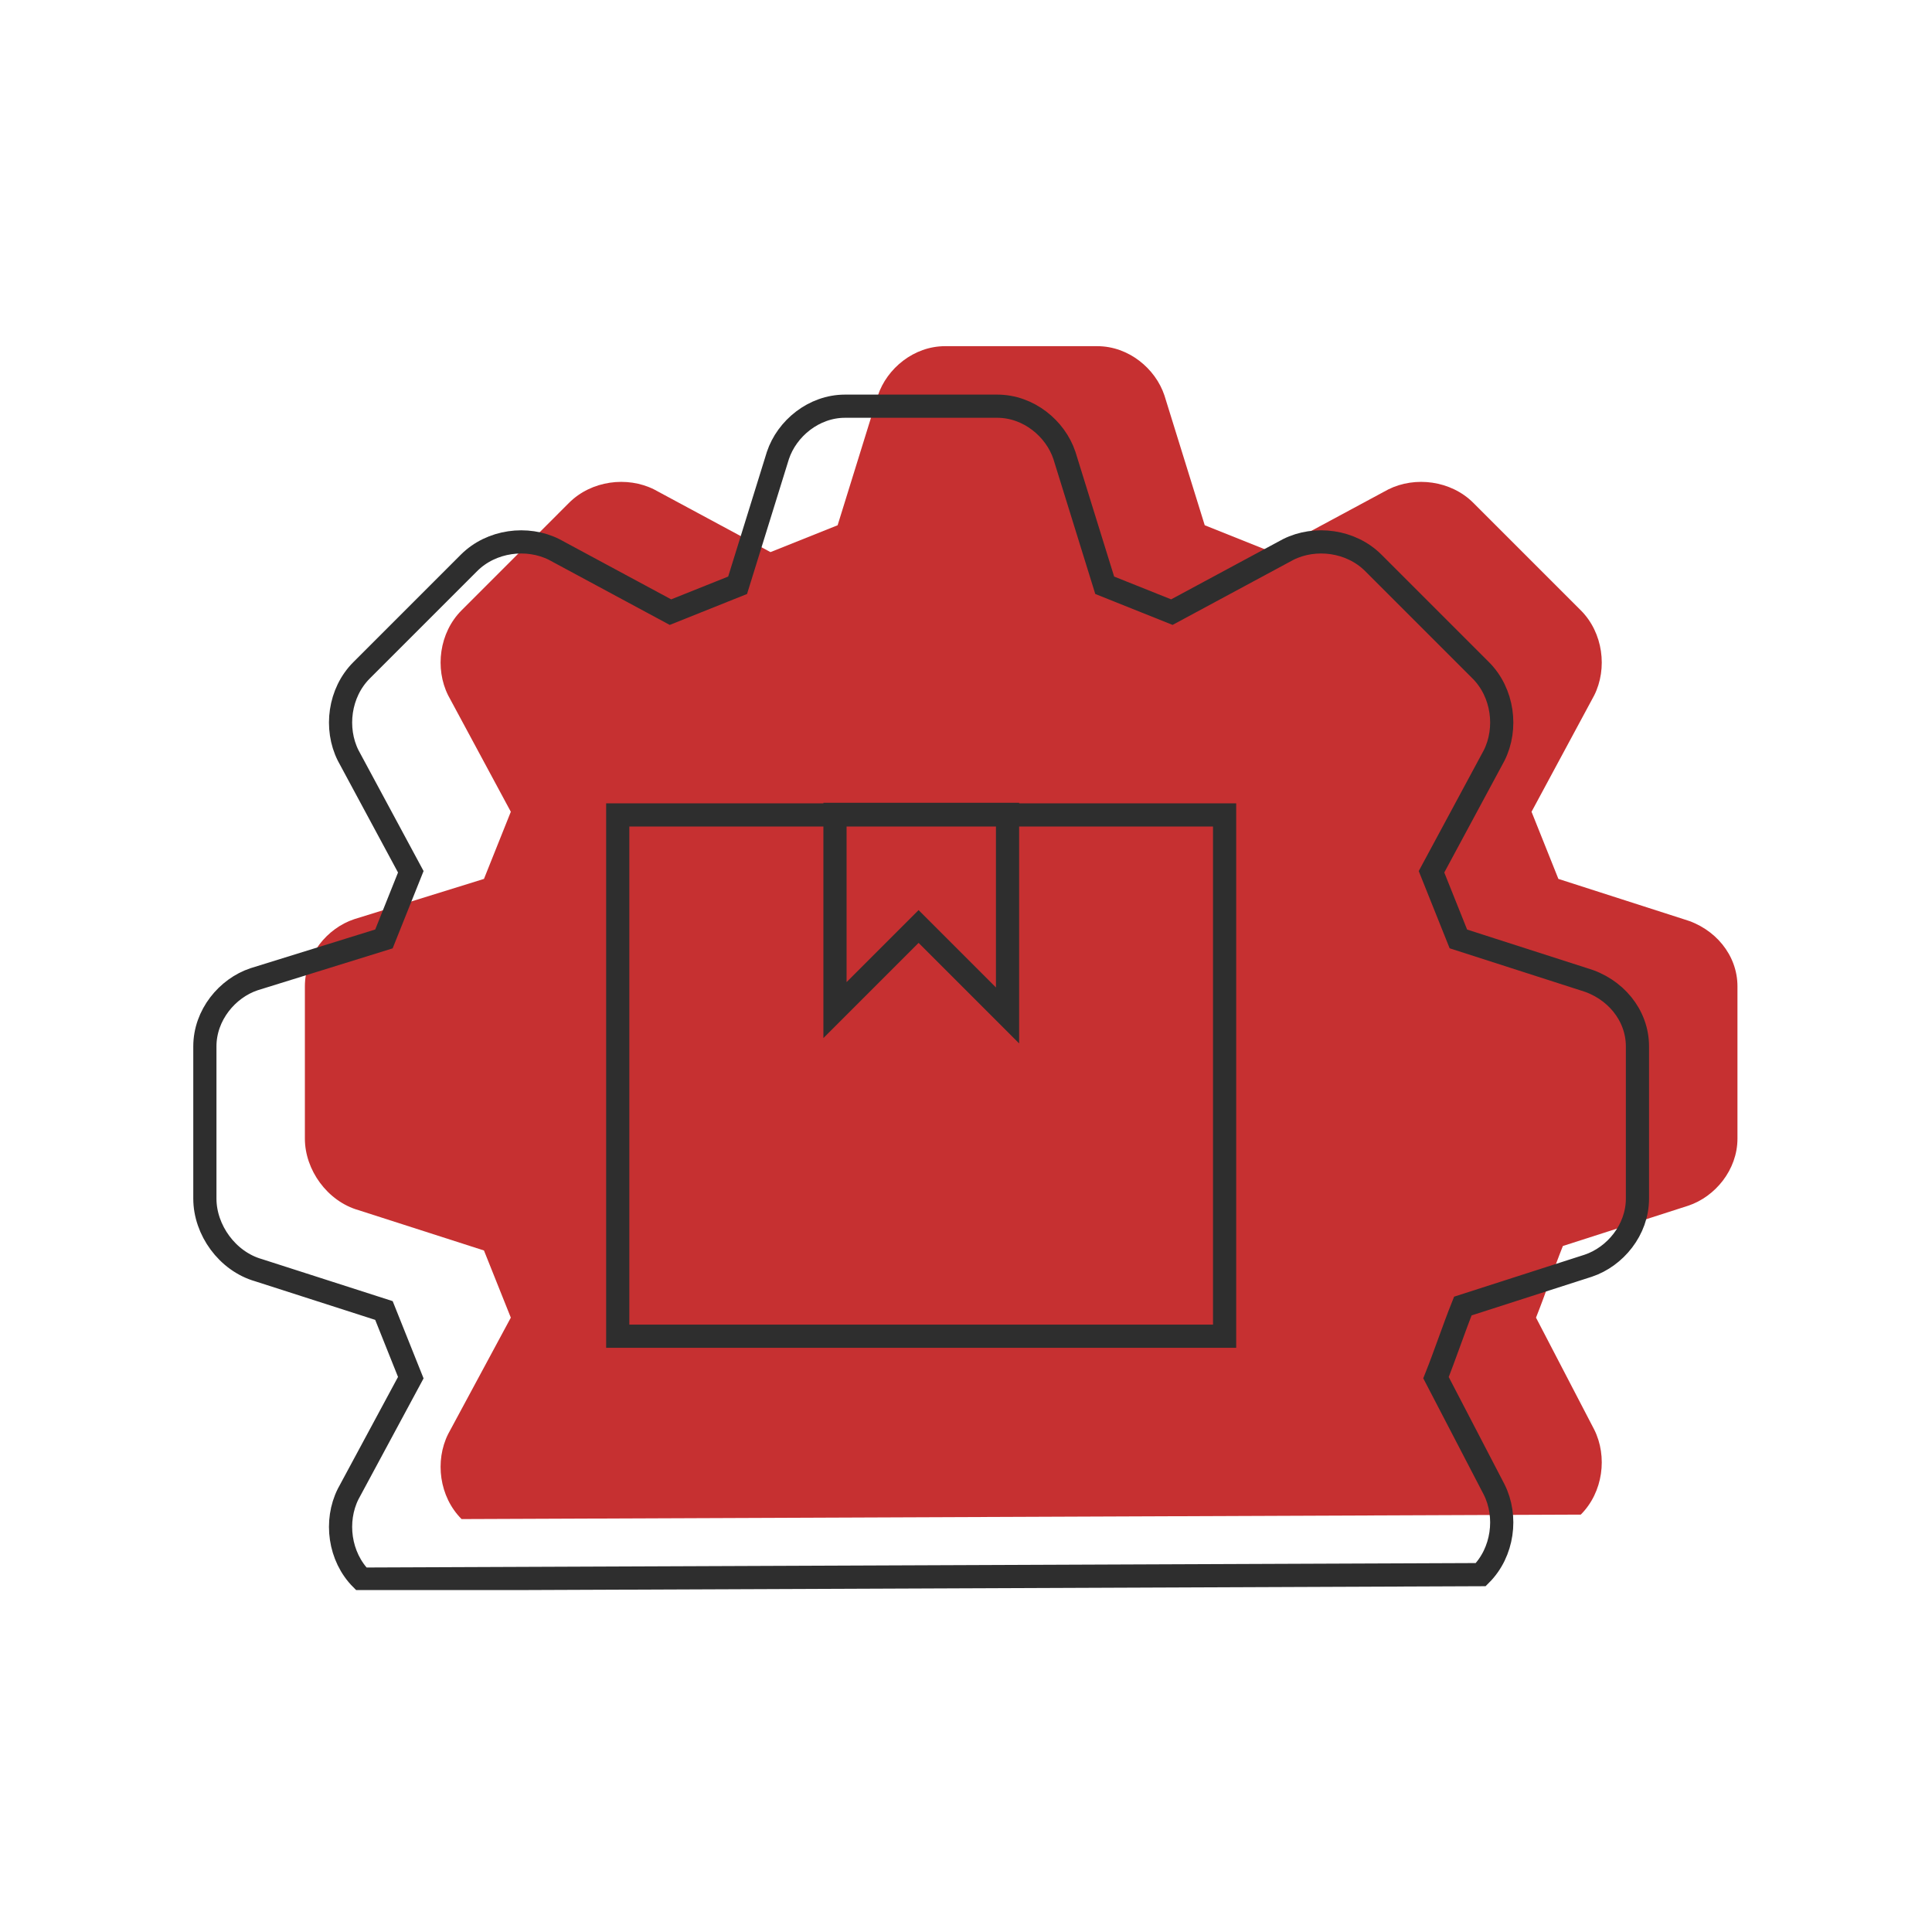
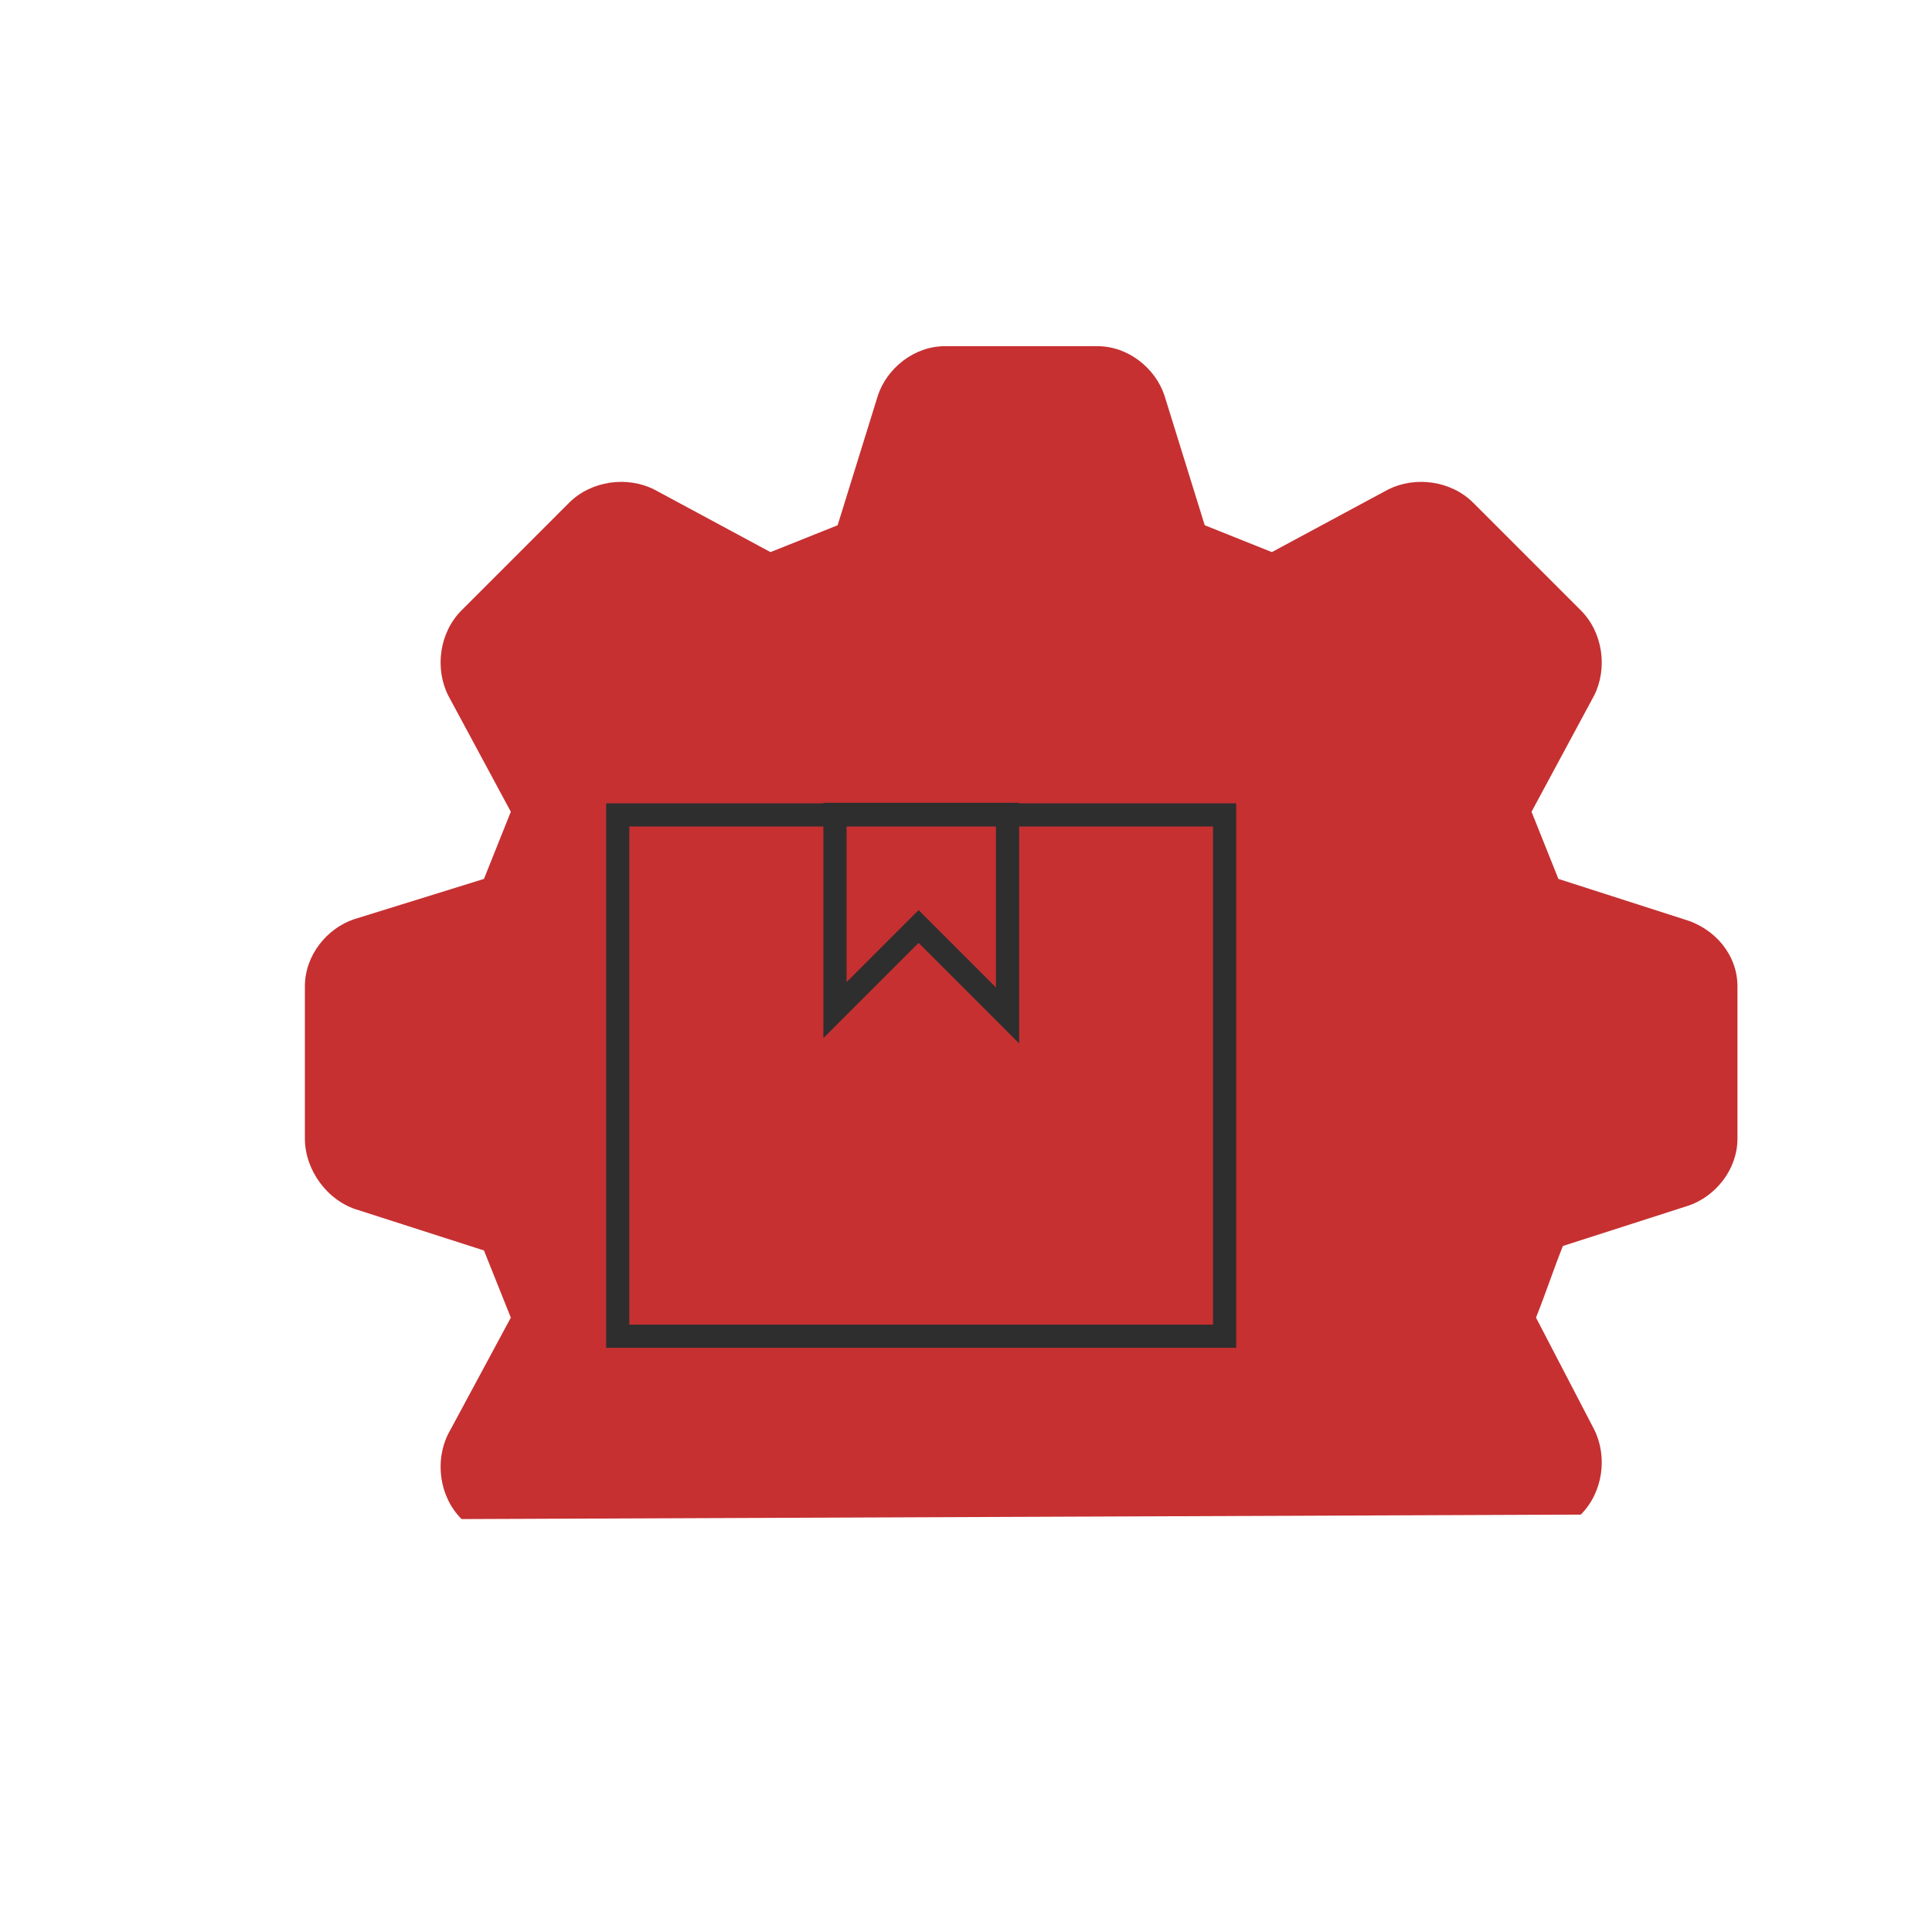
<svg xmlns="http://www.w3.org/2000/svg" width="150" height="150" viewBox="0 0 150 150" fill="none">
  <g clip-path="url(#clip0_42454_206)">
    <rect x="51.613" y="57.715" width="54.309" height="46.932" fill="#C63031" />
    <path d="M78.544 68.332L71.338 75.539V58.669H86.211V75.999L78.544 68.332Z" fill="#C63031" />
    <path d="M37.575 97.087L27.842 93.959C25.409 93.264 23.671 90.831 23.671 88.398L23.671 76.58C23.671 74.147 25.409 72.062 27.495 71.367L37.575 68.238L39.66 63.025L34.794 53.988C33.751 51.902 34.099 49.122 35.837 47.384L44.178 39.042C45.916 37.304 48.697 36.957 50.782 37.999L59.819 42.865L65.033 40.78L68.161 30.7C68.857 28.615 70.942 26.877 73.375 26.877L85.193 26.877C87.626 26.877 89.711 28.615 90.406 30.7L93.535 40.78L98.748 42.865L107.785 37.999C109.871 36.957 112.651 37.304 114.389 39.042L122.731 47.384C124.469 49.122 124.817 51.902 123.774 53.988L118.908 63.025L120.993 68.238L130.726 71.367C133.159 72.062 134.896 74.147 134.896 76.58L134.896 88.398C134.896 90.831 133.159 92.916 131.073 93.611L121.341 96.739C120.646 98.477 119.951 100.563 119.255 102.301L123.774 110.99C124.817 113.075 124.469 115.856 122.731 117.594L35.837 117.941C34.099 116.204 33.751 113.423 34.794 111.337L39.66 102.301L37.575 97.087Z" fill="#C63031" />
    <rect x="47.961" y="63.271" width="47.116" height="40.472" stroke="#2E2E2E" stroke-width="1.8" />
    <path d="M64.828 63.09V63.228M64.828 63.228V78.423L71.319 71.932L78.225 78.838V63.228H64.828Z" stroke="#2E2E2E" stroke-width="1.8" />
-     <path d="M29.809 101.747L20.077 98.619C17.644 97.924 15.906 95.491 15.906 93.058L15.906 81.24C15.906 78.807 17.644 76.722 19.729 76.027L29.809 72.898L31.894 67.685L27.028 58.648C25.985 56.562 26.333 53.782 28.071 52.044L36.413 43.702C38.151 41.964 40.931 41.617 43.017 42.66L52.054 47.526L57.268 45.44L60.396 35.361C61.091 33.275 63.176 31.537 65.609 31.537L77.427 31.537C79.86 31.537 81.946 33.275 82.641 35.361L85.769 45.44L90.983 47.526L100.02 42.66C102.105 41.617 104.886 41.964 106.624 43.702L114.966 52.044C116.704 53.782 117.051 56.562 116.008 58.648L111.142 67.685L113.228 72.898L122.96 76.027C125.393 76.722 127.131 78.807 127.131 81.24L127.131 93.058C127.131 95.491 125.393 97.576 123.307 98.271L113.575 101.4C112.88 103.137 112.185 105.223 111.49 106.961L116.008 115.65C117.051 117.736 116.704 120.516 114.966 122.254L28.071 122.602C26.333 120.864 25.985 118.083 27.028 115.998L31.894 106.961L29.809 101.747Z" stroke="#2E2E2E" stroke-width="1.8" />
  </g>
  <defs>
    <clipPath id="clip0_42454_206">
      <rect width="120" height="97.45" fill="white" transform="translate(15 26)" />
    </clipPath>
  </defs>
</svg>